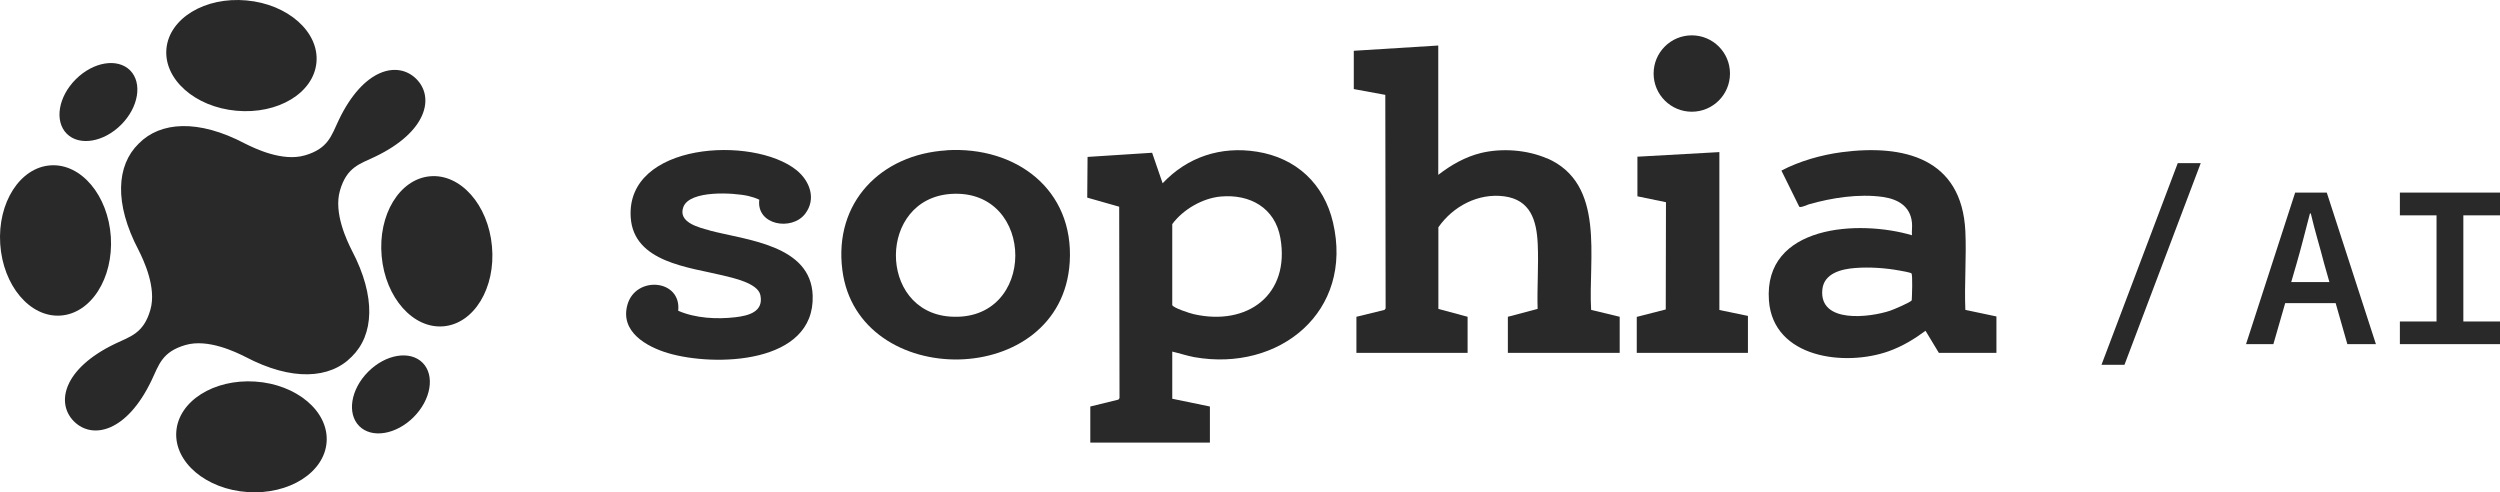
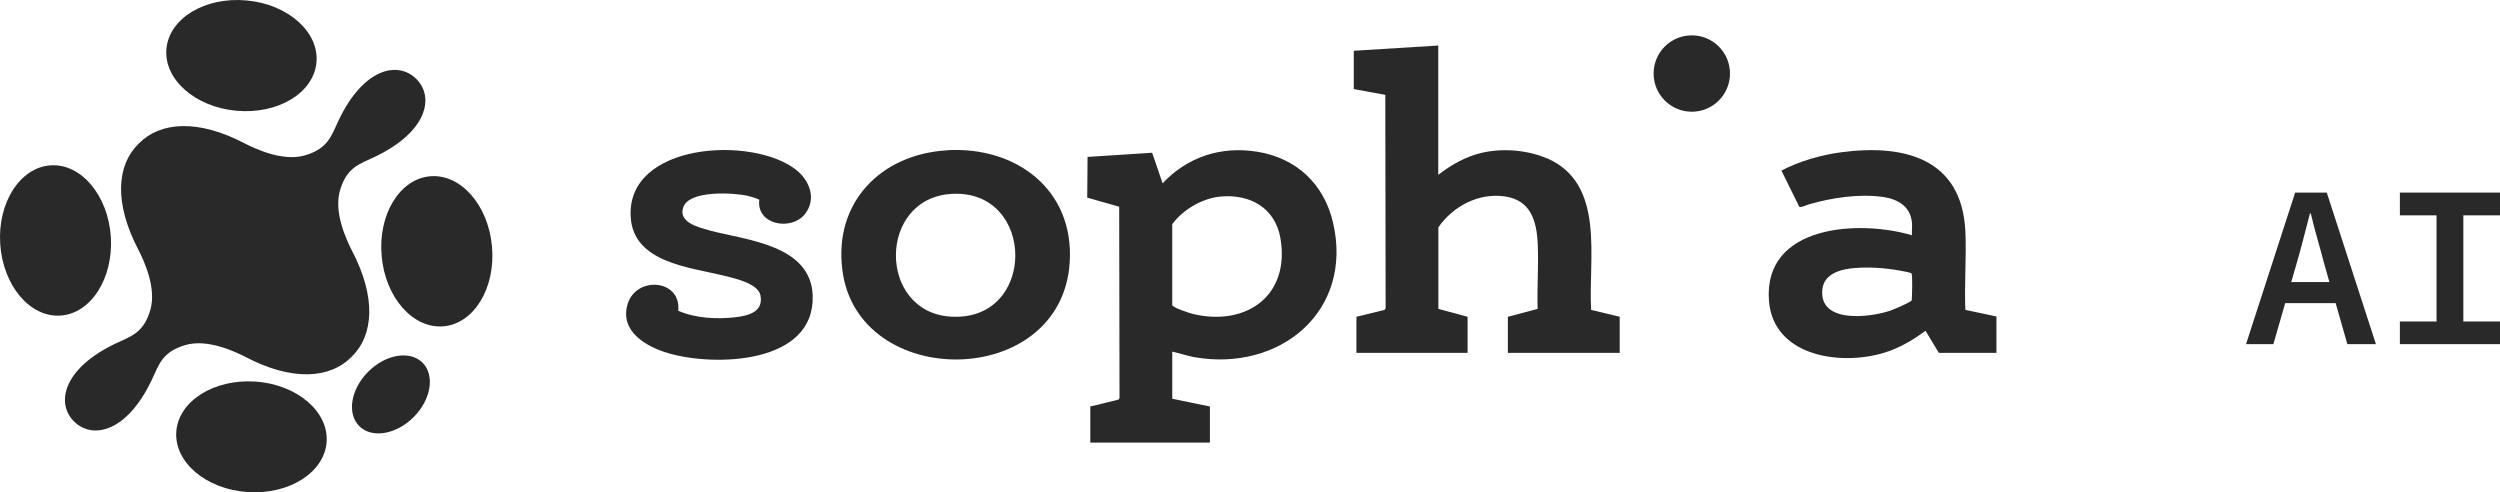
<svg xmlns="http://www.w3.org/2000/svg" id="Layer_2" data-name="Layer 2" viewBox="0 0 228.47 45">
  <defs>
    <style>      .cls-1 {        fill: #292929;      }    </style>
  </defs>
  <g id="Layer_1-2" data-name="Layer 1">
    <g>
-       <path class="cls-1" d="M192.05,33.34l6.97-18.43h2.1l-6.97,18.43h-2.1Z" />
      <g>
        <path class="cls-1" d="M209.75,17.6l-4.49,13.85h2.5l1.08-3.75h4.61l1.07,3.75h2.61l-4.49-13.85h-2.88ZM209.39,25.78l.49-1.69c.21-.73.42-1.49.62-2.27.2-.78.41-1.55.6-2.31h.08c.18.76.38,1.53.6,2.31.22.78.43,1.53.62,2.27l.48,1.69h-3.51Z" />
        <polygon class="cls-1" points="228.47 19.68 228.47 17.6 219.32 17.6 219.32 19.68 222.67 19.68 222.67 29.38 219.32 29.38 219.32 31.45 228.47 31.45 228.47 29.38 225.12 29.38 225.12 19.68 228.47 19.68" />
      </g>
      <g>
        <path class="cls-1" d="M114.85,13.86c-3.27-.52-6.34.48-8.6,2.89l-.96-2.79-5.9.38-.03,3.72,2.92.83.03,17.49-.1.14-2.57.63v3.3h10.93v-3.3l-3.44-.71v-4.31c.68.16,1.33.38,2.02.51,7.77,1.37,14.57-4.16,12.67-12.31-.83-3.54-3.36-5.9-6.96-6.47ZM109.09,28.71c-.32-.07-1.88-.57-1.96-.83v-7.4c.98-1.33,2.76-2.37,4.43-2.52,2.67-.24,4.96,1.03,5.45,3.78.91,5.2-3.01,8.09-7.92,6.97Z" />
        <path class="cls-1" d="M141.36,14.47c-1.81-.78-4.1-.95-6.01-.49-1.44.35-2.75,1.1-3.91,2V4.16l-7.72.48v3.5l2.88.53.03,19.51-.1.14-2.57.63v3.3h10.16v-3.3l-2.67-.72v-7.46c1.34-1.92,3.64-3.14,6.01-2.83,2.42.32,2.97,2.21,3.07,4.36.09,1.95-.07,3.98-.01,5.93l-2.72.72v3.3h10.22v-3.3l-2.61-.63c-.28-4.69,1.36-11.52-4.04-13.86Z" />
        <path class="cls-1" d="M179.61,28.33c-.1-2.38.11-4.84,0-7.21-.33-6.65-5.6-7.96-11.31-7.21-1.87.25-3.84.81-5.5,1.68l1.63,3.3c.12.12.67-.15.86-.21,2.12-.61,4.59-.99,6.79-.68,1.36.2,2.5.84,2.65,2.34.04.37-.03.79,0,1.16-4.81-1.43-13.58-.97-13.07,5.97.39,5.27,6.97,6.06,10.97,4.62,1.22-.44,2.3-1.09,3.34-1.86l1.22,2.02h5.26v-3.33l-2.84-.6ZM174.71,27.44c-.09.19-1.67.85-1.96.95-1.87.63-6.52,1.21-6.21-1.93.15-1.5,1.77-1.88,3.02-1.97,1.3-.1,2.78,0,4.06.24.19.03.96.17,1.06.25.13.11.05,2.15.03,2.47Z" />
        <path class="cls-1" d="M86.52,13.74c-6.01.36-10.33,4.75-9.54,10.93,1.4,11.08,20.06,10.97,20.78-.71.41-6.67-4.94-10.61-11.24-10.23ZM86.8,28.93c-6.59-.49-6.59-10.79.14-11.21,7.79-.48,7.85,11.8-.14,11.21Z" />
        <path class="cls-1" d="M64.84,21.05c-.98-.26-2.91-.73-2.39-2.13.58-1.57,4.64-1.31,5.94-1.01.35.08.68.19,1,.34-.29,2.32,2.96,2.89,4.19,1.29,1.05-1.37.42-3.02-.8-4-3.97-3.17-15.59-2.52-15.14,4.33.27,4.11,5.34,4.55,8.42,5.3.93.23,3.2.7,3.43,1.8.32,1.53-1.09,1.88-2.27,2.02-1.7.2-3.66.1-5.24-.59.31-2.88-3.88-3.24-4.64-.55-.69,2.46,1.73,3.83,3.71,4.42,4.25,1.26,13.43,1.02,13.22-5.26-.16-4.64-6.07-5.06-9.44-5.95Z" />
-         <polygon class="cls-1" points="157.13 13.9 149.64 14.32 149.64 17.94 152.25 18.48 152.23 28.28 149.58 28.96 149.58 32.25 159.74 32.25 159.74 28.87 157.13 28.33 157.13 13.9" />
        <circle class="cls-1" cx="154.61" cy="6.72" r="3.49" />
      </g>
      <g>
        <path class="cls-1" d="M10.13,21.65c-.25-3.79-2.71-6.72-5.5-6.54C1.84,15.29-.23,18.51.02,22.3c.25,3.79,2.71,6.72,5.5,6.54,2.79-.18,4.85-3.4,4.61-7.2Z" />
        <path class="cls-1" d="M21.6,10.12c3.79.35,7.06-1.62,7.32-4.41.26-2.78-2.6-5.33-6.39-5.67-3.79-.35-7.06,1.63-7.32,4.41-.26,2.78,2.6,5.33,6.39,5.67Z" />
        <path class="cls-1" d="M33.65,33.97c-1.6,1.6-1.96,3.82-.82,4.97,1.15,1.15,3.37.78,4.97-.82,1.6-1.6,1.96-3.82.82-4.97-1.15-1.15-3.37-.78-4.97.82Z" />
-         <path class="cls-1" d="M11.07,11.4c1.6-1.6,1.96-3.82.82-4.97-1.15-1.15-3.37-.78-4.97.82-1.6,1.6-1.96,3.82-.82,4.97,1.15,1.15,3.37.78,4.97-.82Z" />
+         <path class="cls-1" d="M11.07,11.4Z" />
        <path class="cls-1" d="M23.32,34.87c-3.79-.25-7.02,1.8-7.21,4.59-.19,2.79,2.74,5.26,6.53,5.51,3.79.25,7.02-1.8,7.21-4.59.19-2.79-2.74-5.26-6.53-5.51Z" />
        <path class="cls-1" d="M44.96,22.51c-.34-3.79-2.88-6.65-5.66-6.4-2.79.25-4.77,3.52-4.42,7.31.34,3.79,2.88,6.65,5.66,6.4,2.79-.25,4.77-3.52,4.42-7.31Z" />
        <path class="cls-1" d="M32.15,22.88c-.43-.86-1.68-3.42-1.08-5.47.62-2.15,1.81-2.42,3.21-3.09,4.76-2.28,5.44-5.43,3.77-7.1-1.68-1.68-4.83-1-7.1,3.77-.67,1.41-.95,2.59-3.09,3.21-2.06.6-4.61-.65-5.47-1.08-4.27-2.25-7.75-2.01-9.72.01h0c-2.02,1.97-2.26,5.44-.01,9.72.43.86,1.68,3.42,1.08,5.47-.62,2.15-1.81,2.42-3.21,3.09-4.76,2.28-5.44,5.43-3.77,7.1,1.68,1.68,4.83,1,7.1-3.77.67-1.41.95-2.59,3.09-3.21,2.06-.6,4.61.65,5.47,1.08,4.27,2.25,7.75,2.01,9.72-.01h0c2.02-1.97,2.26-5.44.01-9.72Z" />
      </g>
    </g>
  </g>
</svg>